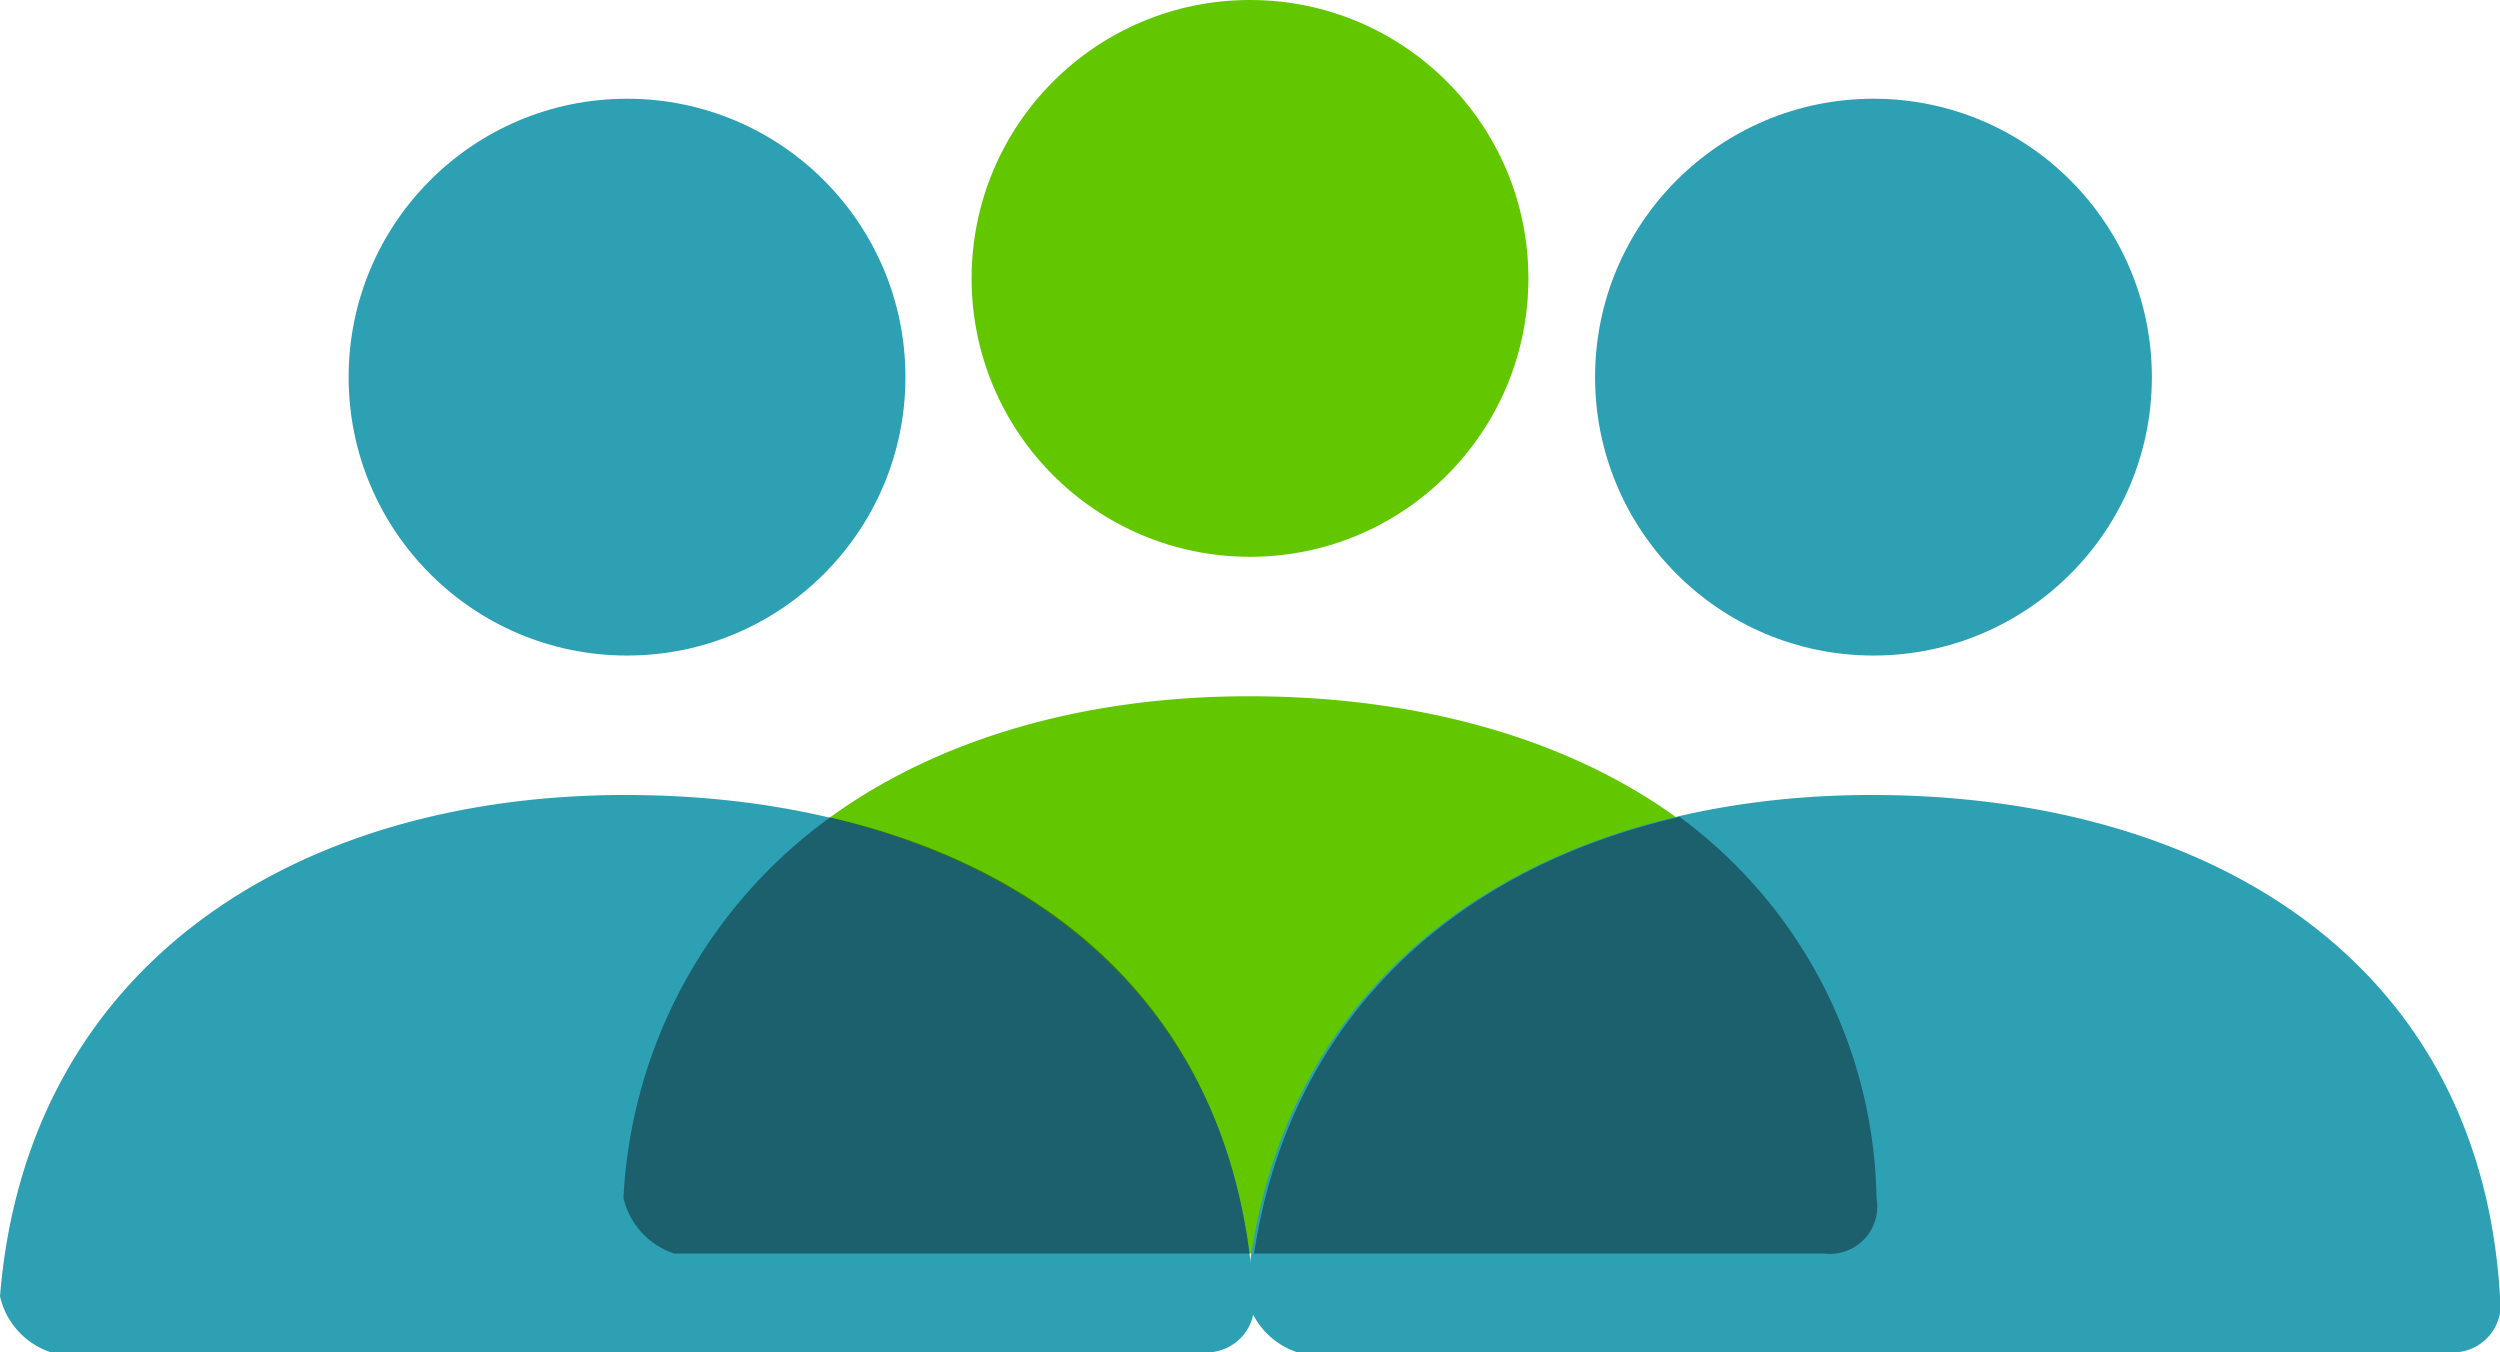
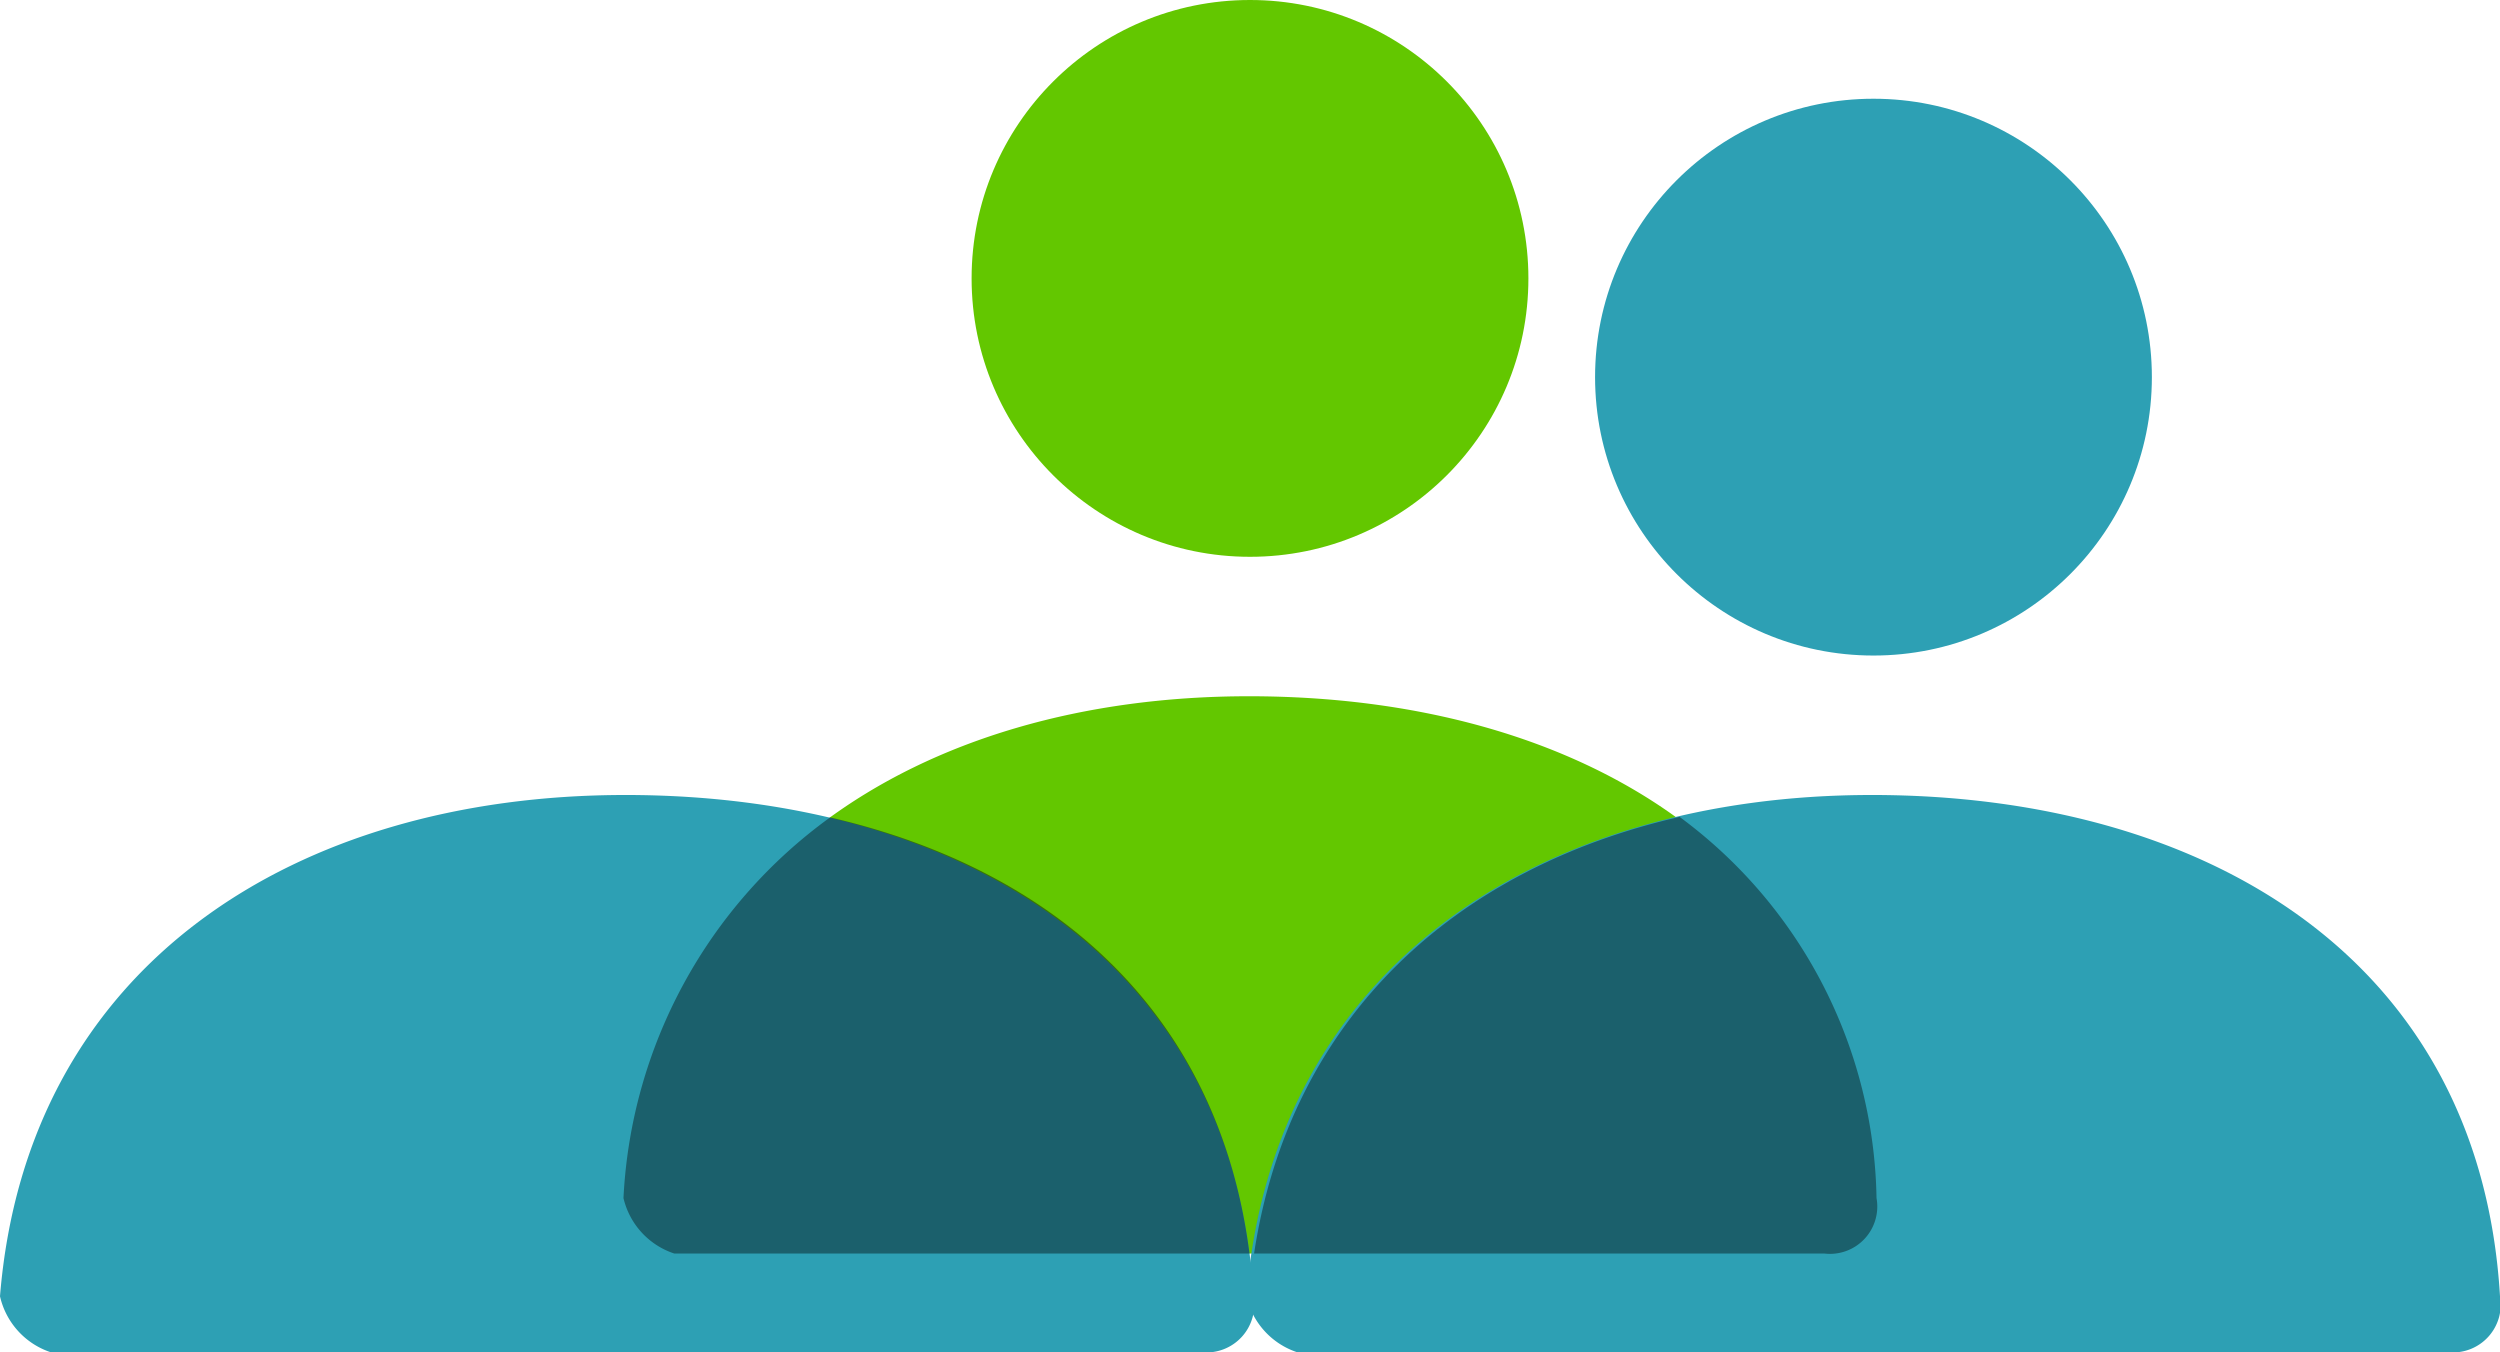
<svg xmlns="http://www.w3.org/2000/svg" viewBox="0 0 49.12 26.57">
  <defs>
    <style>
      .cls-1, .cls-2, .cls-3, .cls-4, .cls-5 {
        isolation: isolate;
      }

      .cls-2 {
        fill: #63c700;
      }

      .cls-3 {
        fill: #2da0b4;
      }

      .cls-4 {
        opacity: 0.4;
        mix-blend-mode: multiply;
      }
    </style>
  </defs>
  <g class="cls-1">
    <g id="_8.1_-_Blog_Post" data-name="8.1 - Blog Post">
      <g>
        <circle class="cls-2" cx="24.56" cy="5.47" r="5.47" />
        <path class="cls-2" d="M12.25,23.54c.53-6.53,5.83-9.86,12.29-9.86s11.93,3.14,12.33,9.86a.93.93,0,0,1-1,1.09H13.24A1.51,1.51,0,0,1,12.25,23.54Z" />
-         <circle class="cls-3" cx="12.32" cy="7.41" r="5.47" />
        <path class="cls-3" d="M0,25.47c.53-6.53,5.83-9.85,12.29-9.85s11.94,3.14,12.34,9.85a.94.94,0,0,1-1,1.1H1A1.51,1.51,0,0,1,0,25.47Z" />
        <circle class="cls-3" cx="36.81" cy="7.41" r="5.47" />
        <path class="cls-3" d="M24.49,25.47c.53-6.53,5.83-9.85,12.29-9.85s11.94,3.14,12.34,9.85a.94.94,0,0,1-1,1.1H25.49A1.51,1.51,0,0,1,24.49,25.47Z" />
        <g class="cls-4">
          <path class="cls-5" d="M16.31,16.06a9.83,9.83,0,0,0-4.06,7.48,1.51,1.51,0,0,0,1,1.09H24.55C23.94,19.87,20.68,17.07,16.31,16.06Z" />
          <path class="cls-5" d="M36.87,23.54A9.5,9.5,0,0,0,33,16.05c-4.36,1-7.65,3.9-8.36,8.58H35.85A.93.93,0,0,0,36.87,23.54Z" />
        </g>
      </g>
    </g>
  </g>
</svg>